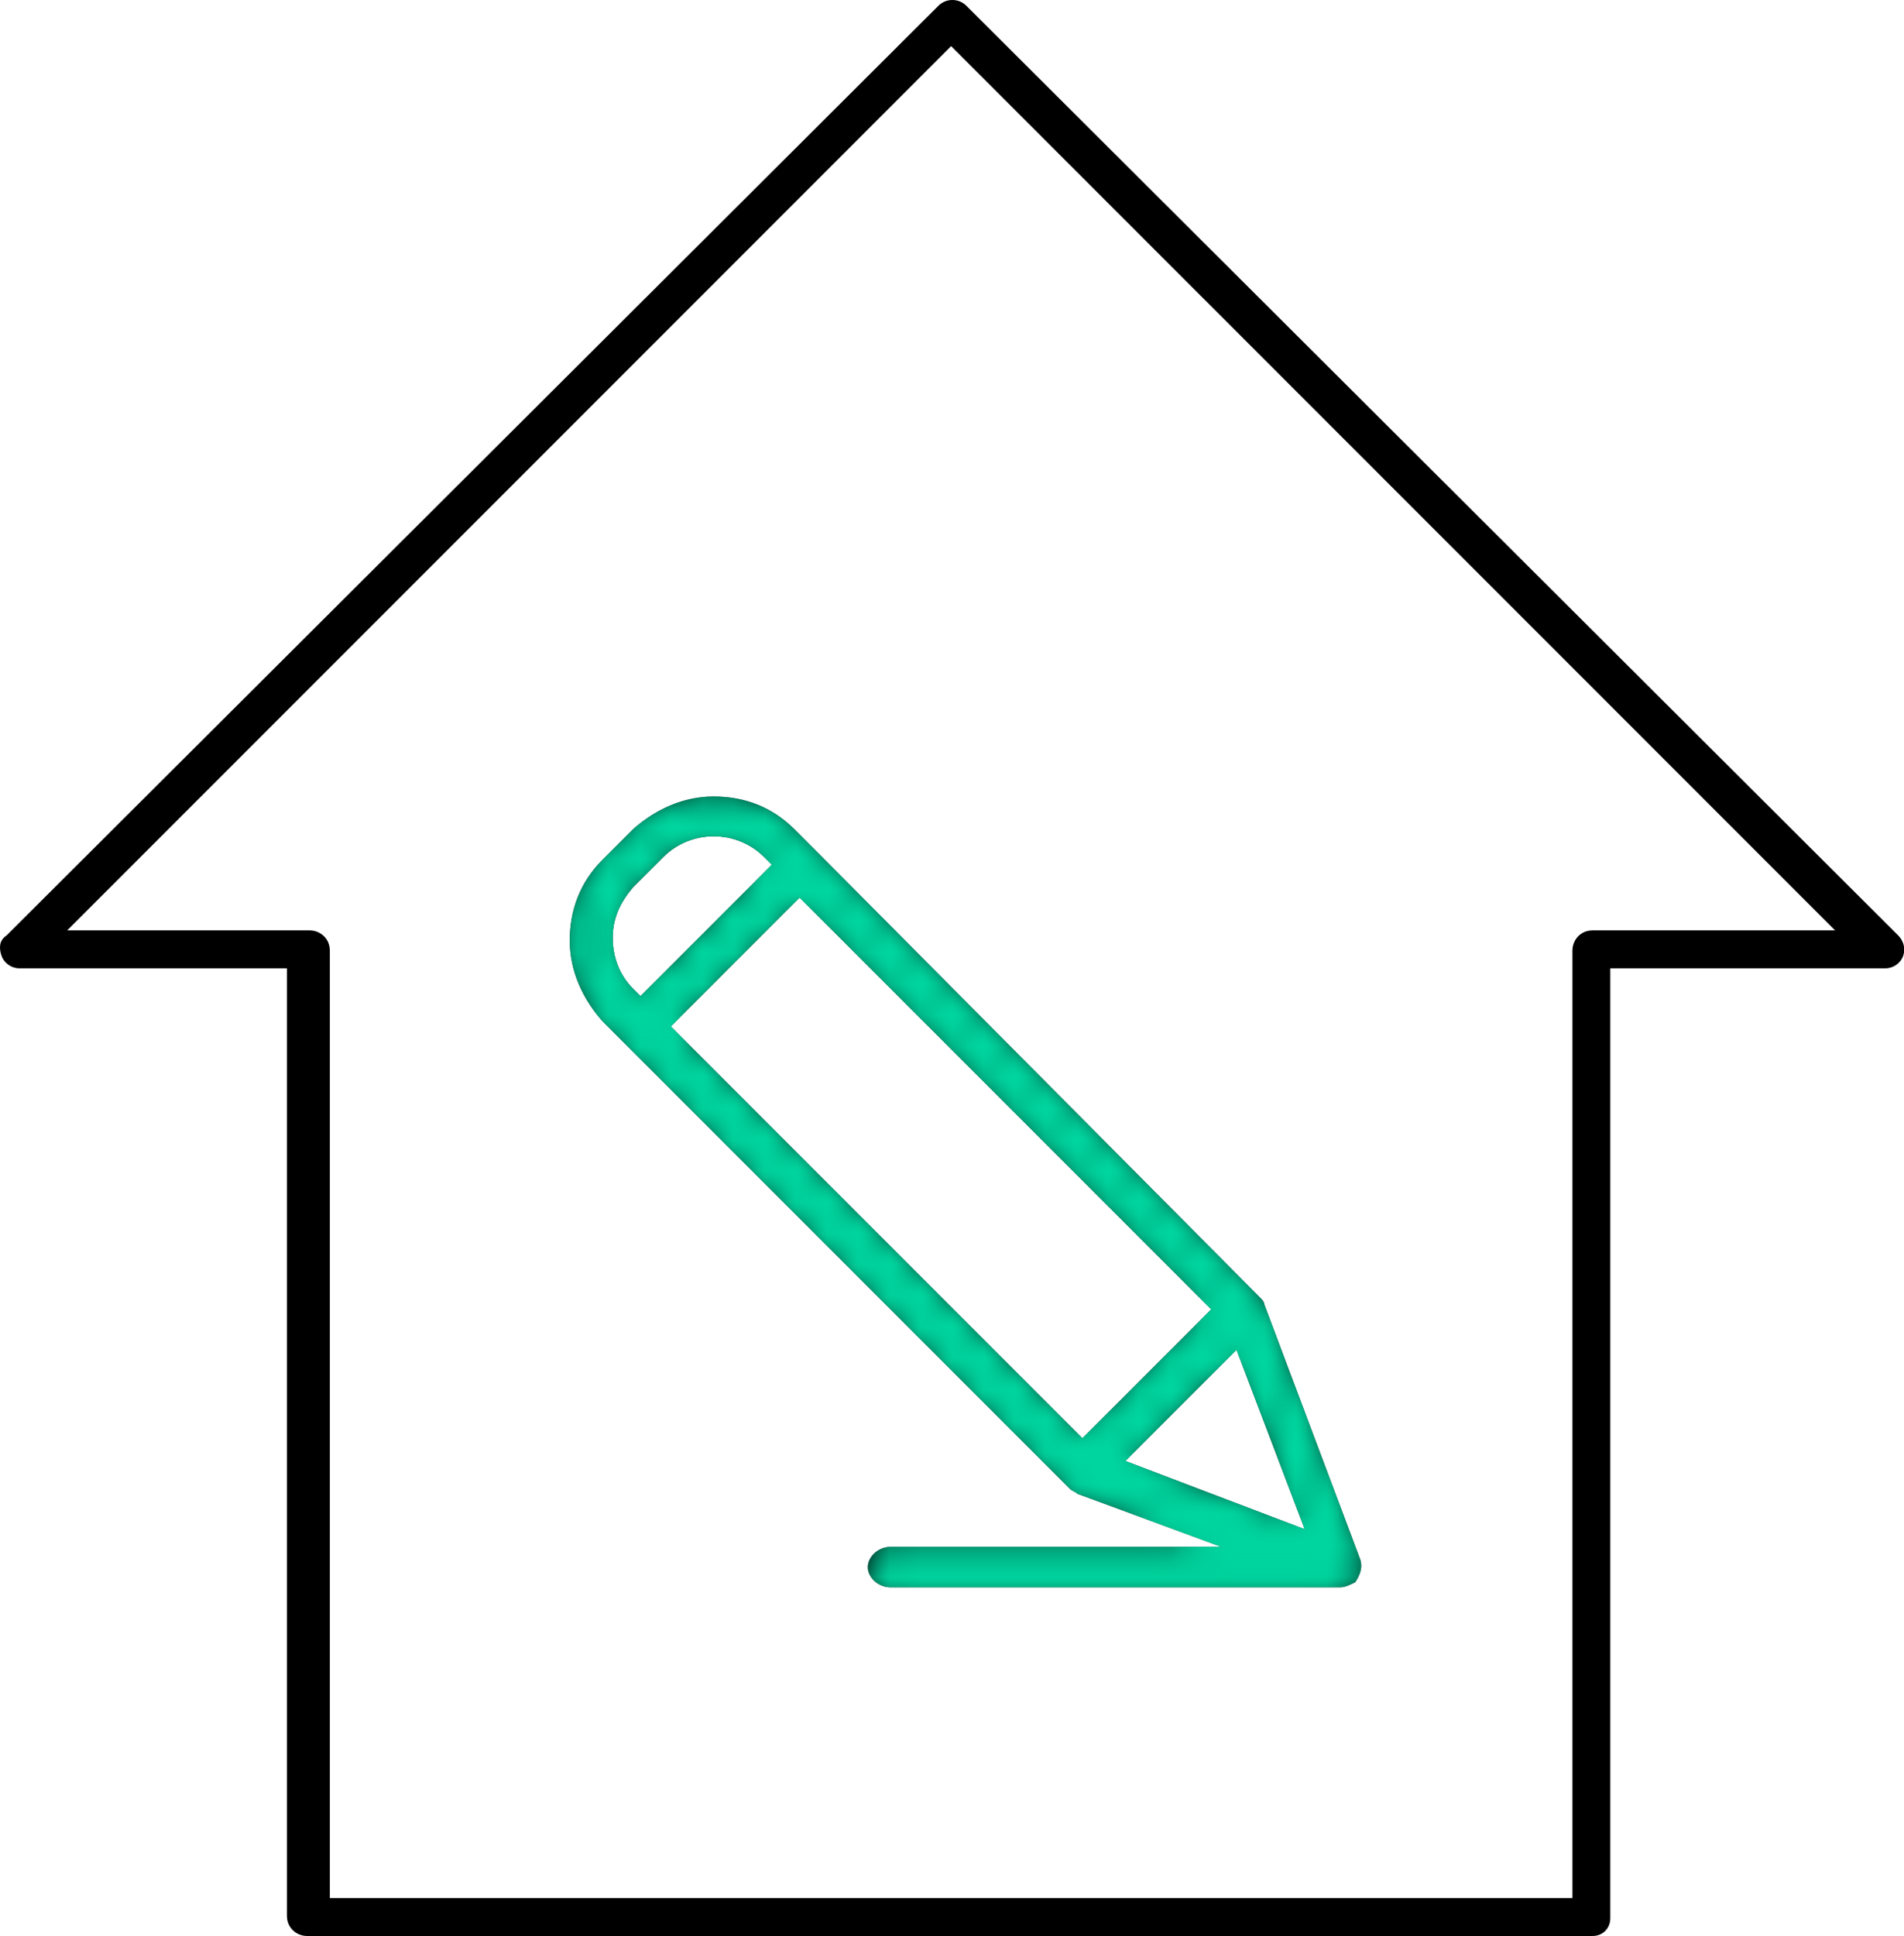
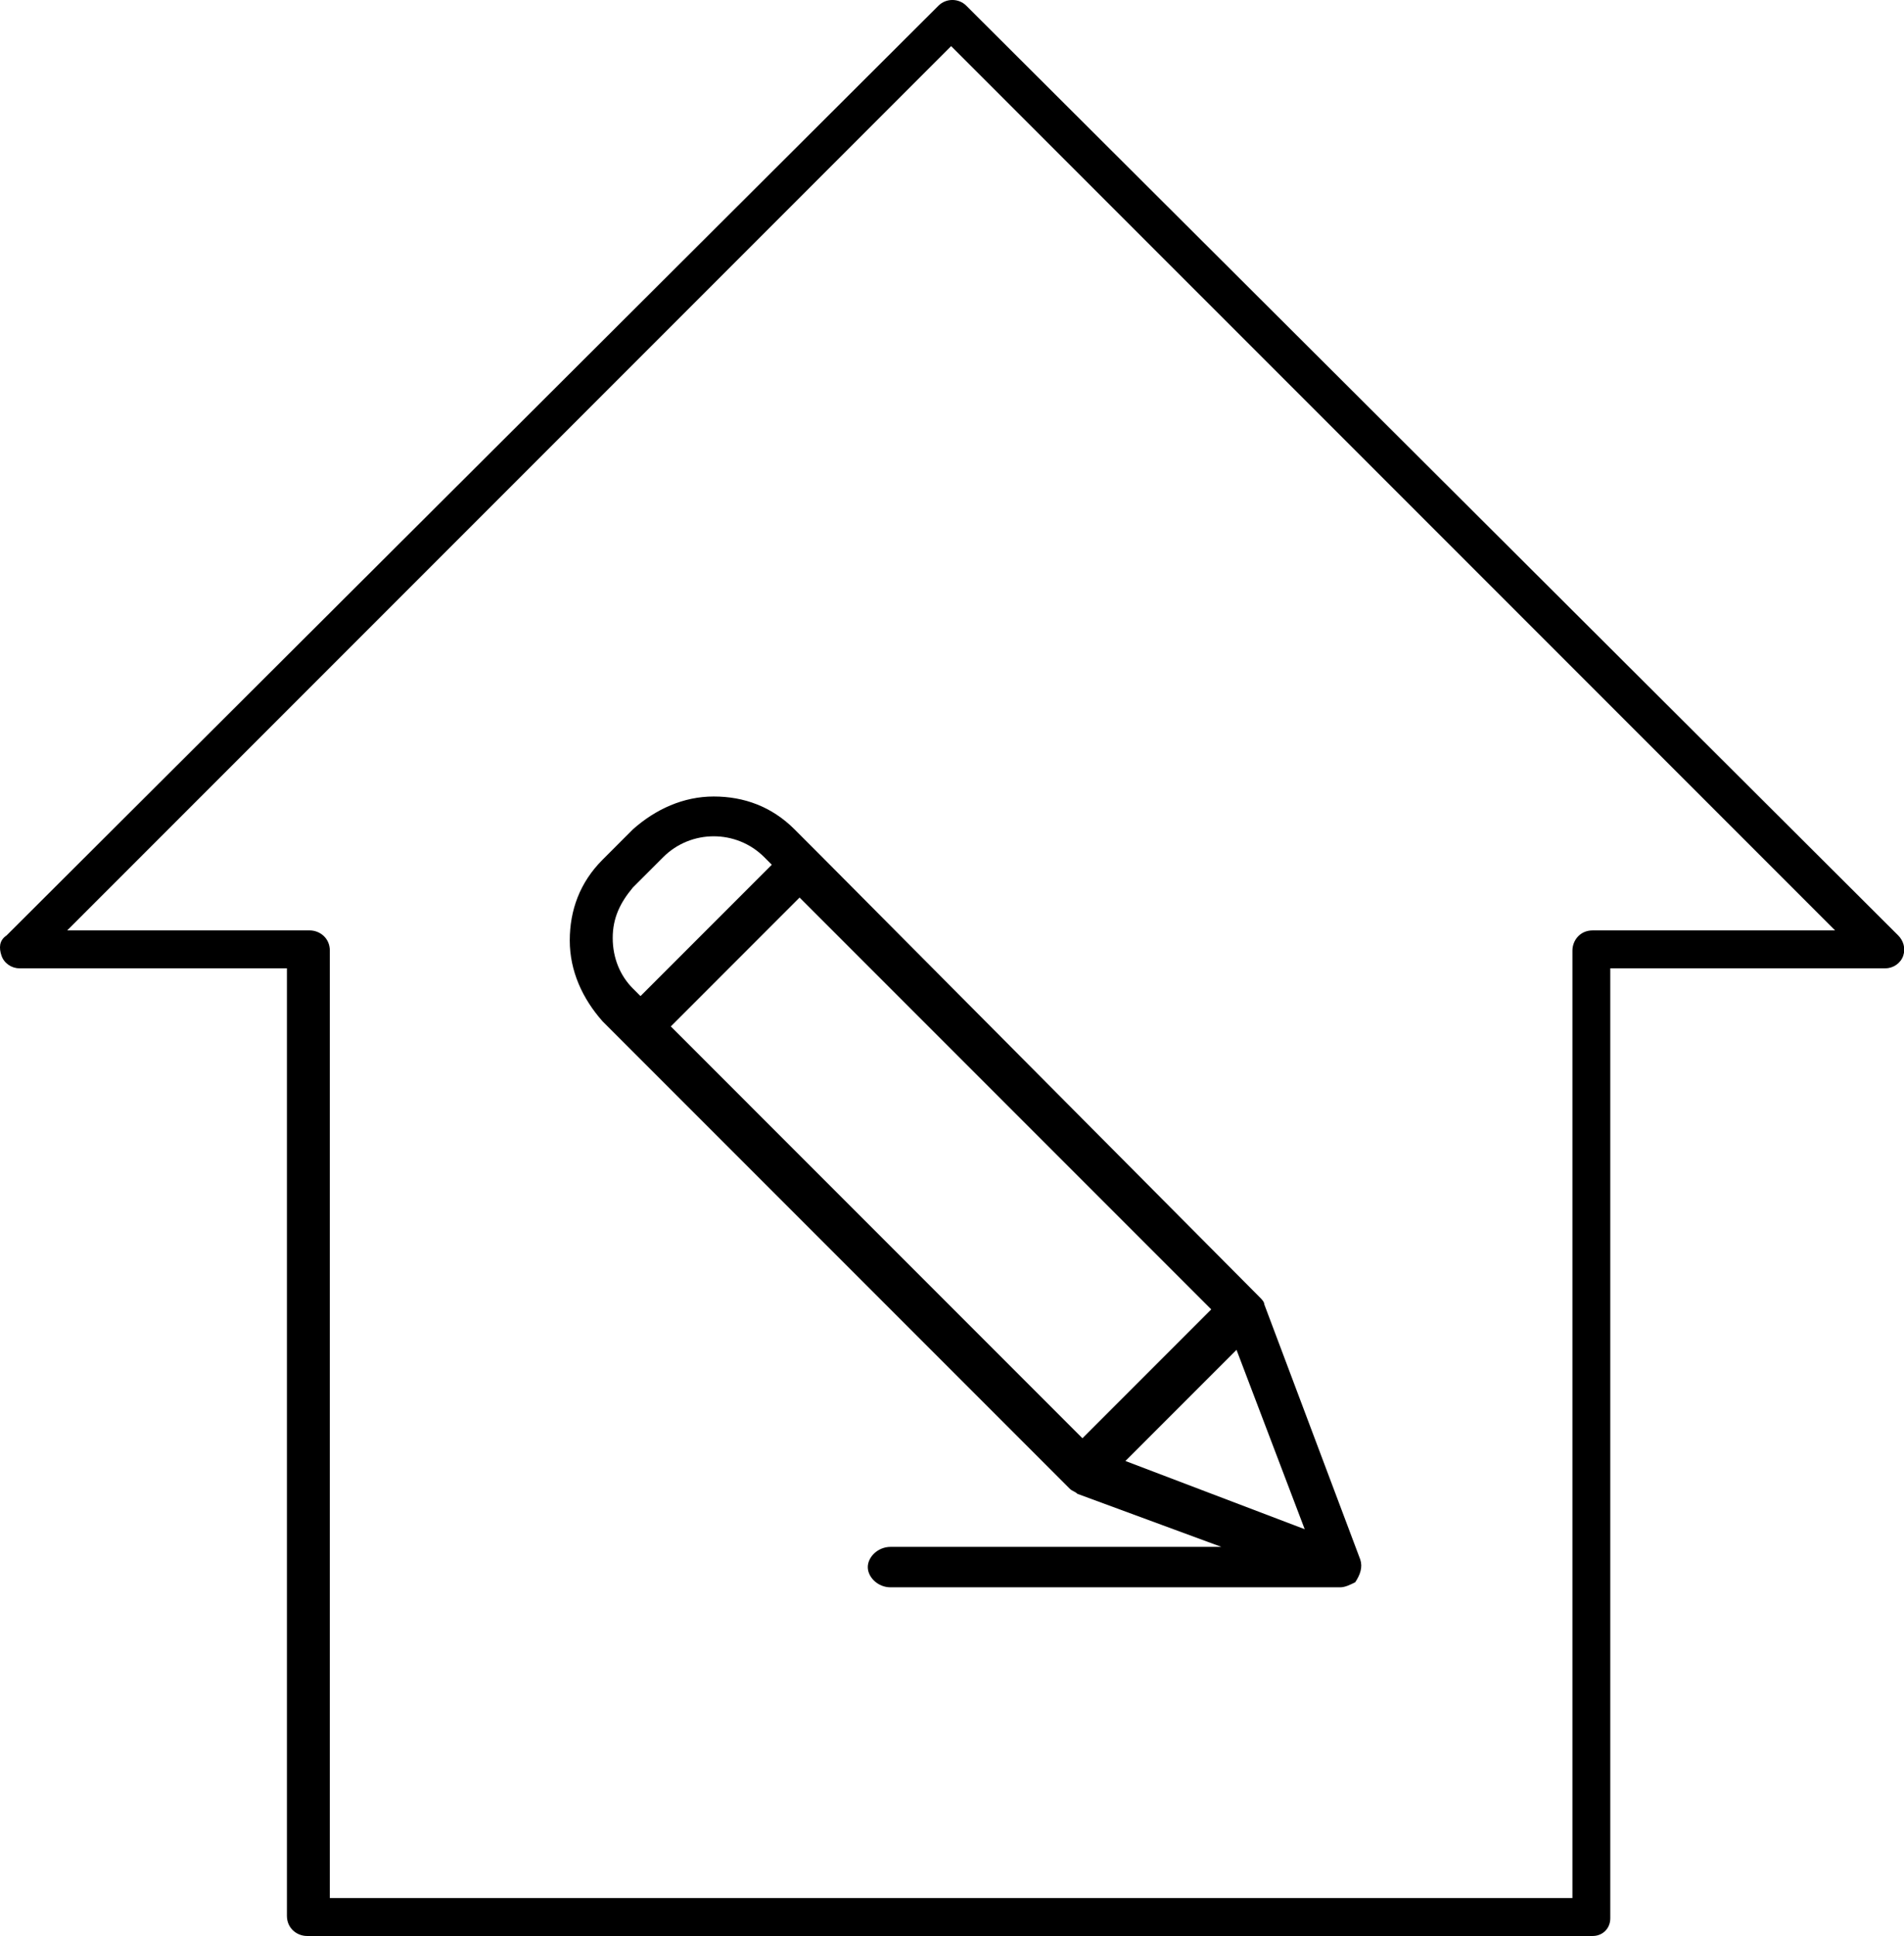
<svg xmlns="http://www.w3.org/2000/svg" width="61" height="62" viewBox="0 0 61 62" fill="none">
  <path d="M60.815 29.958L30.957 0.182C30.715 -0.061 30.31 -0.061 30.067 0.182L0.21 29.958C-0.033 30.12 -0.033 30.363 0.048 30.605C0.129 30.848 0.372 31.01 0.615 31.01H9.192V61.353C9.192 61.757 9.515 62 9.839 62H51.024C51.348 62 51.59 61.757 51.59 61.434V31.01H60.41C60.653 31.01 60.895 30.848 60.976 30.605C61.057 30.363 60.976 30.12 60.815 29.958ZM51.024 29.796C50.619 29.796 50.377 30.12 50.377 30.444V60.786H10.567V30.444C10.567 30.039 10.243 29.796 9.92 29.796H2.152L30.472 1.477L58.792 29.796H51.024ZM43.58 49.944L40.505 41.772C40.505 41.691 40.424 41.61 40.343 41.529L26.183 27.288L25.455 26.56C24.727 25.832 23.837 25.508 22.866 25.508C21.895 25.508 21.005 25.913 20.277 26.56L19.306 27.531C18.578 28.259 18.254 29.149 18.254 30.12C18.254 31.091 18.659 31.981 19.306 32.709L34.275 47.678C34.356 47.759 34.437 47.759 34.518 47.84L39.13 49.539H28.53C28.125 49.539 27.802 49.863 27.802 50.187C27.802 50.51 28.125 50.834 28.53 50.834H42.933C43.094 50.834 43.256 50.753 43.418 50.672C43.58 50.429 43.661 50.187 43.58 49.944ZM21.491 32.871L25.617 28.744L38.806 41.933L34.679 46.06L21.491 32.871ZM39.615 43.228L41.8 48.973L36.055 46.788L39.615 43.228ZM20.277 28.421L21.248 27.45C22.138 26.56 23.594 26.56 24.484 27.45L24.727 27.693L20.52 31.9L20.277 31.657C19.872 31.253 19.63 30.686 19.63 30.039C19.63 29.392 19.872 28.906 20.277 28.421Z" fill="black" />
  <mask id="mask0_5_122" style="mask-type:luminance" maskUnits="userSpaceOnUse" x="0" y="0" width="62" height="62">
    <path d="M60.815 29.958L30.957 0.182C30.715 -0.061 30.31 -0.061 30.067 0.182L0.21 29.958C-0.033 30.12 -0.033 30.363 0.048 30.605C0.129 30.848 0.372 31.01 0.615 31.01H9.192V61.353C9.192 61.757 9.515 62 9.839 62H51.024C51.348 62 51.59 61.757 51.59 61.434V31.01H60.41C60.653 31.01 60.895 30.848 60.976 30.605C61.057 30.363 60.976 30.12 60.815 29.958ZM51.024 29.796C50.619 29.796 50.377 30.12 50.377 30.444V60.786H10.567V30.444C10.567 30.039 10.243 29.796 9.92 29.796H2.152L30.472 1.477L58.792 29.796H51.024ZM43.58 49.944L40.505 41.772C40.505 41.691 40.424 41.61 40.343 41.529L26.183 27.288L25.455 26.56C24.727 25.832 23.837 25.508 22.866 25.508C21.895 25.508 21.005 25.913 20.277 26.56L19.306 27.531C18.578 28.259 18.254 29.149 18.254 30.12C18.254 31.091 18.659 31.981 19.306 32.709L34.275 47.678C34.356 47.759 34.437 47.759 34.518 47.84L39.13 49.539H28.53C28.125 49.539 27.802 49.863 27.802 50.187C27.802 50.51 28.125 50.834 28.53 50.834H42.933C43.094 50.834 43.256 50.753 43.418 50.672C43.58 50.429 43.661 50.187 43.58 49.944ZM21.491 32.871L25.617 28.744L38.806 41.933L34.679 46.06L21.491 32.871ZM39.615 43.228L41.8 48.973L36.055 46.788L39.615 43.228ZM20.277 28.421L21.248 27.45C22.138 26.56 23.594 26.56 24.484 27.45L24.727 27.693L20.52 31.9L20.277 31.657C19.872 31.253 19.63 30.686 19.63 30.039C19.63 29.392 19.872 28.906 20.277 28.421Z" fill="white" />
  </mask>
  <g mask="url(#mask0_5_122)">
-     <path fill-rule="evenodd" clip-rule="evenodd" d="M43.58 49.944C43.661 50.187 43.58 50.429 43.418 50.672C43.256 50.753 43.094 50.834 42.933 50.834H28.53C28.125 50.834 27.802 50.51 27.802 50.187C27.802 49.863 28.125 49.539 28.53 49.539H39.13L34.518 47.84C34.437 47.759 34.356 47.759 34.275 47.678L19.306 32.709C18.659 31.981 18.254 31.091 18.254 30.12C18.254 29.149 18.578 28.259 19.306 27.531L20.277 26.56C21.005 25.913 21.895 25.508 22.866 25.508C23.837 25.508 24.727 25.832 25.455 26.56L26.183 27.288L40.343 41.529C40.424 41.61 40.505 41.691 40.505 41.772L43.58 49.944ZM21.491 32.871L34.679 46.06L38.806 41.934L25.617 28.745L21.491 32.871ZM39.615 43.228L36.055 46.788L41.8 48.973L39.615 43.228ZM20.277 28.421C19.872 28.906 19.63 29.392 19.63 30.039C19.63 30.686 19.872 31.253 20.277 31.657L20.52 31.9L24.727 27.693L24.484 27.45C23.594 26.56 22.138 26.56 21.248 27.45L20.277 28.421Z" fill="#00D59F" />
-   </g>
+     </g>
  <mask id="mask1_5_122" style="mask-type:luminance" maskUnits="userSpaceOnUse" x="0" y="0" width="62" height="62">
-     <path d="M60.815 29.958L30.957 0.182C30.715 -0.061 30.31 -0.061 30.067 0.182L0.21 29.958C-0.033 30.12 -0.033 30.363 0.048 30.605C0.129 30.848 0.372 31.01 0.615 31.01H9.192V61.353C9.192 61.757 9.515 62 9.839 62H51.024C51.348 62 51.59 61.757 51.59 61.434V31.01H60.41C60.653 31.01 60.895 30.848 60.976 30.605C61.057 30.363 60.976 30.12 60.815 29.958ZM51.024 29.796C50.619 29.796 50.377 30.12 50.377 30.444V60.786H10.567V30.444C10.567 30.039 10.243 29.796 9.92 29.796H2.152L30.472 1.477L58.792 29.796H51.024ZM43.58 49.944L40.505 41.772C40.505 41.691 40.424 41.61 40.343 41.529L26.183 27.288L25.455 26.56C24.727 25.832 23.837 25.508 22.866 25.508C21.895 25.508 21.005 25.913 20.277 26.56L19.306 27.531C18.578 28.259 18.254 29.149 18.254 30.12C18.254 31.091 18.659 31.981 19.306 32.709L34.275 47.678C34.356 47.759 34.437 47.759 34.518 47.84L39.13 49.539H28.53C28.125 49.539 27.802 49.863 27.802 50.187C27.802 50.51 28.125 50.834 28.53 50.834H42.933C43.094 50.834 43.256 50.753 43.418 50.672C43.58 50.429 43.661 50.187 43.58 49.944ZM21.491 32.871L25.617 28.744L38.806 41.933L34.679 46.06L21.491 32.871ZM39.615 43.228L41.8 48.973L36.055 46.788L39.615 43.228ZM20.277 28.421L21.248 27.45C22.138 26.56 23.594 26.56 24.484 27.45L24.727 27.693L20.52 31.9L20.277 31.657C19.872 31.253 19.63 30.686 19.63 30.039C19.63 29.392 19.872 28.906 20.277 28.421Z" fill="white" />
-   </mask>
+     </mask>
  <g mask="url(#mask1_5_122)">
    <path fill-rule="evenodd" clip-rule="evenodd" d="M43.58 49.944C43.661 50.187 43.58 50.429 43.418 50.672C43.256 50.753 43.094 50.834 42.933 50.834H28.53C28.125 50.834 27.802 50.51 27.802 50.187C27.802 49.863 28.125 49.539 28.53 49.539H39.13L34.518 47.84C34.437 47.759 34.356 47.759 34.275 47.678L19.306 32.709C18.659 31.981 18.254 31.091 18.254 30.12C18.254 29.149 18.578 28.259 19.306 27.531L20.277 26.56C21.005 25.913 21.895 25.508 22.866 25.508C23.837 25.508 24.727 25.832 25.455 26.56L26.183 27.288L40.343 41.529C40.424 41.61 40.505 41.691 40.505 41.772L43.58 49.944ZM21.491 32.871L34.679 46.06L38.806 41.934L25.617 28.745L21.491 32.871ZM39.615 43.228L36.055 46.788L41.8 48.973L39.615 43.228ZM20.277 28.421C19.872 28.906 19.63 29.392 19.63 30.039C19.63 30.686 19.872 31.253 20.277 31.657L20.52 31.9L24.727 27.693L24.484 27.45C23.594 26.56 22.138 26.56 21.248 27.45L20.277 28.421Z" fill="#00D59F" />
  </g>
</svg>